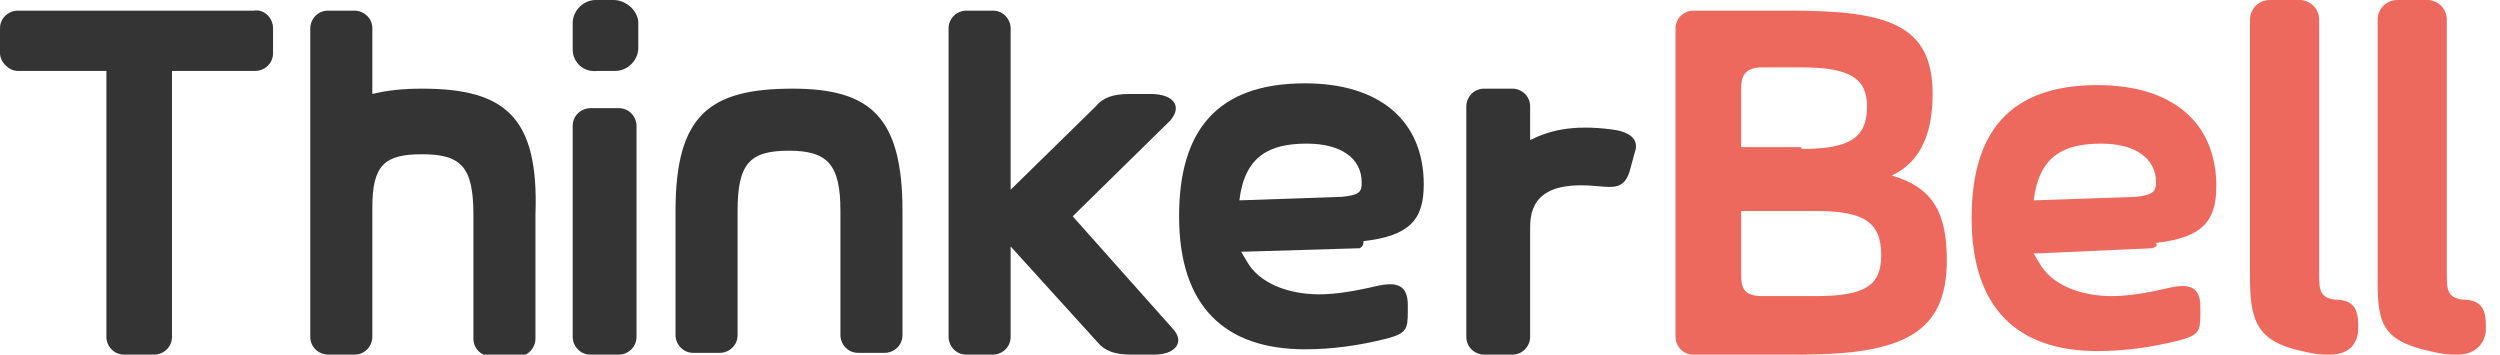
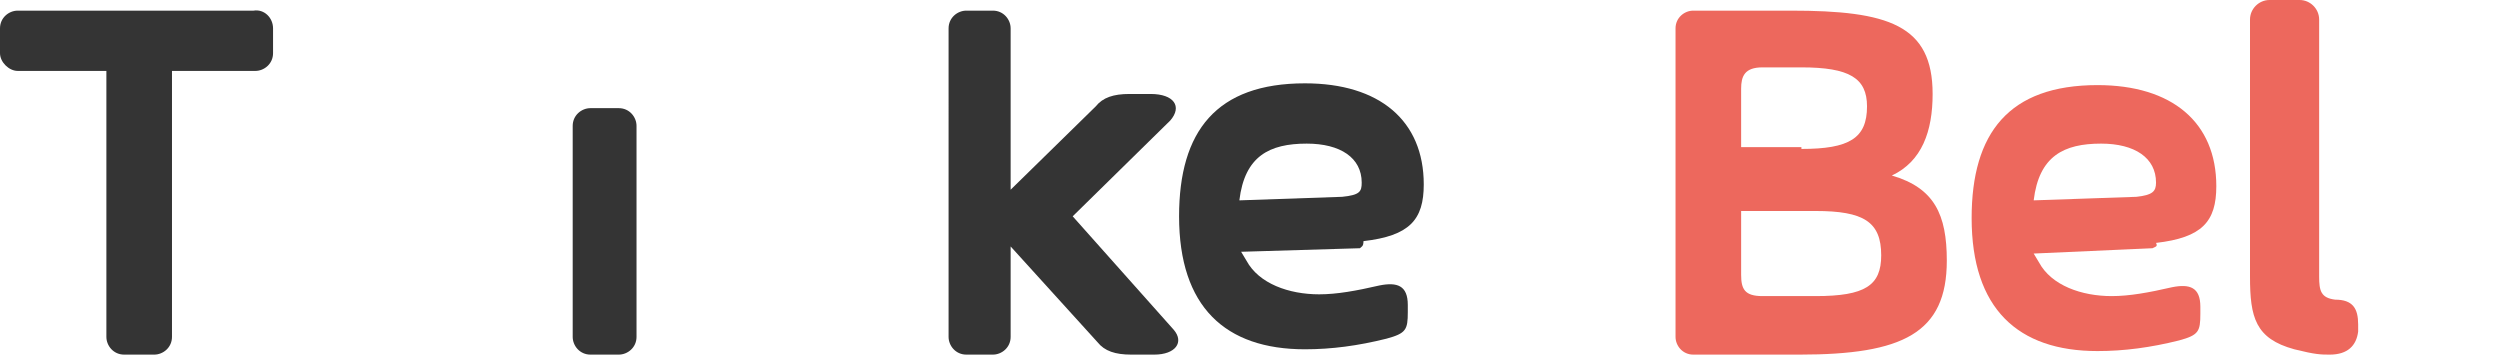
<svg xmlns="http://www.w3.org/2000/svg" version="1.1" id="Layer_1" x="0px" y="0px" width="141px" height="20px" viewBox="0 0 141 20" style="enable-background:new 0 0 141 20;" xml:space="preserve">
  <style type="text/css">
	.st0{fill:#343434;}
	.st1{fill:#ED685D;}
</style>
  <path class="st0" d="M15.4,1.6V3c0,0.6-0.5,1-1,1H9.7V19c0,0.6-0.5,1-1,1H7c-0.6,0-1-0.5-1-1V4H1C0.5,4,0,3.5,0,3V1.6  c0-0.6,0.5-1,1-1h13.3C14.9,0.5,15.4,1,15.4,1.6z" />
  <path class="st0" d="M32.3,19V7.1c0-0.6,0.5-1,1-1h1.6c0.6,0,1,0.5,1,1V19c0,0.6-0.5,1-1,1h-1.6C32.7,20,32.3,19.5,32.3,19z" />
-   <path class="st0" d="M32.3,2.8V1.3c0-0.7,0.6-1.3,1.3-1.3h1C35.3,0,36,0.6,36,1.3v1.4c0,0.7-0.6,1.3-1.3,1.3h-1  C32.9,4.1,32.3,3.5,32.3,2.8z" />
-   <path class="st0" d="M50.9,11.9v7c0,0.6-0.5,1-1,1h-1.5c-0.6,0-1-0.5-1-1v-7c0-2.6-0.7-3.4-2.9-3.4c-2.2,0-2.9,0.7-2.9,3.4v7  c0,0.6-0.5,1-1,1h-1.5c-0.6,0-1-0.5-1-1v-7c0-5.4,1.9-6.9,6.6-6.9C49.1,5,50.9,6.6,50.9,11.9z" />
-   <path class="st0" d="M23.8,5c-1.1,0-2,0.1-2.8,0.3V1.6c0-0.6-0.5-1-1-1h-1.5c-0.6,0-1,0.5-1,1v10c0,0.1,0,0.2,0,0.3l0,0V19  c0,0.6,0.5,1,1,1H20c0.6,0,1-0.5,1-1v-7.3c0-2.4,0.7-3,2.8-3c2.2,0,2.9,0.7,2.9,3.4v7c0,0.6,0.5,1,1,1h1.5c0.6,0,1-0.5,1-1v-7  C30.4,6.6,28.5,5,23.8,5z" />
  <path class="st0" d="M65.1,20h-1.3c-0.9,0-1.5-0.2-1.9-0.7L57,13.9l0,0.6V19c0,0.6-0.5,1-1,1h-1.5c-0.6,0-1-0.5-1-1V1.6  c0-0.6,0.5-1,1-1H56c0.6,0,1,0.5,1,1V10l0,0.7l4.8-4.7c0.4-0.5,1-0.7,1.9-0.7h1.2c1.3,0,1.8,0.7,1.1,1.5l-5.5,5.4l5.7,6.4  C66.8,19.3,66.3,20,65.1,20z" />
  <path class="st0" d="M76.7,14L70,14.2c0,0,0.3,0.5,0.3,0.5c0.7,1.3,2.4,1.9,4.1,1.9c1,0,2.1-0.2,3.4-0.5c1-0.2,1.6,0,1.6,1.1v0.4  c0,1-0.1,1.2-1.2,1.5c-1.6,0.4-3.1,0.6-4.6,0.6c-4.5,0-7.1-2.4-7.1-7.5c0-4.8,2.1-7.5,7.1-7.5c4.2,0,6.7,2.1,6.7,5.7  c0,2-0.8,2.9-3.4,3.2C76.9,13.9,76.8,13.9,76.7,14z M76.8,10.3c0-1.4-1.2-2.2-3.1-2.2c-2.1,0-3.5,0.7-3.8,3.2l5.8-0.2  C76.7,11,76.8,10.8,76.8,10.3z" />
  <path class="st1" d="M121.4,14l-6.7,0.3c0,0,0.3,0.5,0.3,0.5c0.7,1.3,2.4,1.9,4.1,1.9c1,0,2.1-0.2,3.4-0.5c1-0.2,1.6,0,1.6,1.1v0.4  c0,1-0.1,1.2-1.2,1.5c-1.6,0.4-3.1,0.6-4.6,0.6c-4.5,0-7.1-2.4-7.1-7.5c0-4.8,2.1-7.5,7.1-7.5c4.2,0,6.7,2.1,6.7,5.7  c0,2-0.8,2.9-3.4,3.2C121.7,13.9,121.6,13.9,121.4,14z M121.6,10.3c0-1.4-1.2-2.2-3.1-2.2c-2.1,0-3.5,0.7-3.8,3.2l5.8-0.2  C121.4,11,121.6,10.8,121.6,10.3z" />
  <path class="st1" d="M131.4,20c-0.5,0-0.8,0-2-0.3c-2.2-0.6-2.5-1.8-2.5-4.1V1.1c0-0.6,0.5-1.1,1.1-1.1h1.7c0.6,0,1.1,0.5,1.1,1.1  v14.5c0,0.8,0.1,1.2,0.9,1.3c1,0,1.3,0.5,1.3,1.4v0.4C132.9,19.5,132.4,20,131.4,20z" />
-   <path class="st1" d="M138.6,20c-0.5,0-0.8,0-2-0.3c-2.2-0.6-2.5-1.5-2.5-3.8V1.1c0-0.6,0.5-1.1,1.1-1.1h1.7c0.6,0,1.1,0.5,1.1,1.1  v14.5c0,0.8,0.1,1.2,0.9,1.3c1,0,1.3,0.5,1.3,1.4v0.4C140.1,19.5,139.5,20,138.6,20z" />
-   <path class="st0" d="M90.9,7.3c-2.3-0.3-3.6,0.1-4.6,0.6V6c0-0.6-0.5-1-1-1h-1.6c-0.6,0-1,0.5-1,1v4.8v0.8V19c0,0.6,0.5,1,1,1h1.6  c0.6,0,1-0.5,1-1v-6.2c0-1.5,0.8-2.6,3.8-2.3c1,0.1,1.5,0.1,1.8-0.8l0.3-1.1C92.5,7.8,91.8,7.4,90.9,7.3z" />
  <path class="st1" d="M109.8,14.7c0,4.1-2.5,5.3-8.3,5.3h-6c-0.6,0-1-0.5-1-1V1.6c0-0.6,0.5-1,1-1h5.5c5.5,0,8,0.8,8,4.7  c0,2.1-0.6,3.8-2.3,4.6c0,0,0,0,0,0C109.1,10.6,109.8,12.1,109.8,14.7z M101.6,8.4c2.7,0,3.7-0.6,3.7-2.4c0-1.6-1-2.2-3.7-2.2h-2.2  c-1,0-1.2,0.5-1.2,1.2v3.3c0,0,0,0,0,0H101.6z M106.1,14.4c0-1.9-1-2.5-3.7-2.5h-4.2c0,0,0,0,0,0v3.6c0,0.8,0.2,1.2,1.2,1.2h3  C105.2,16.7,106.1,16.1,106.1,14.4z" />
</svg>